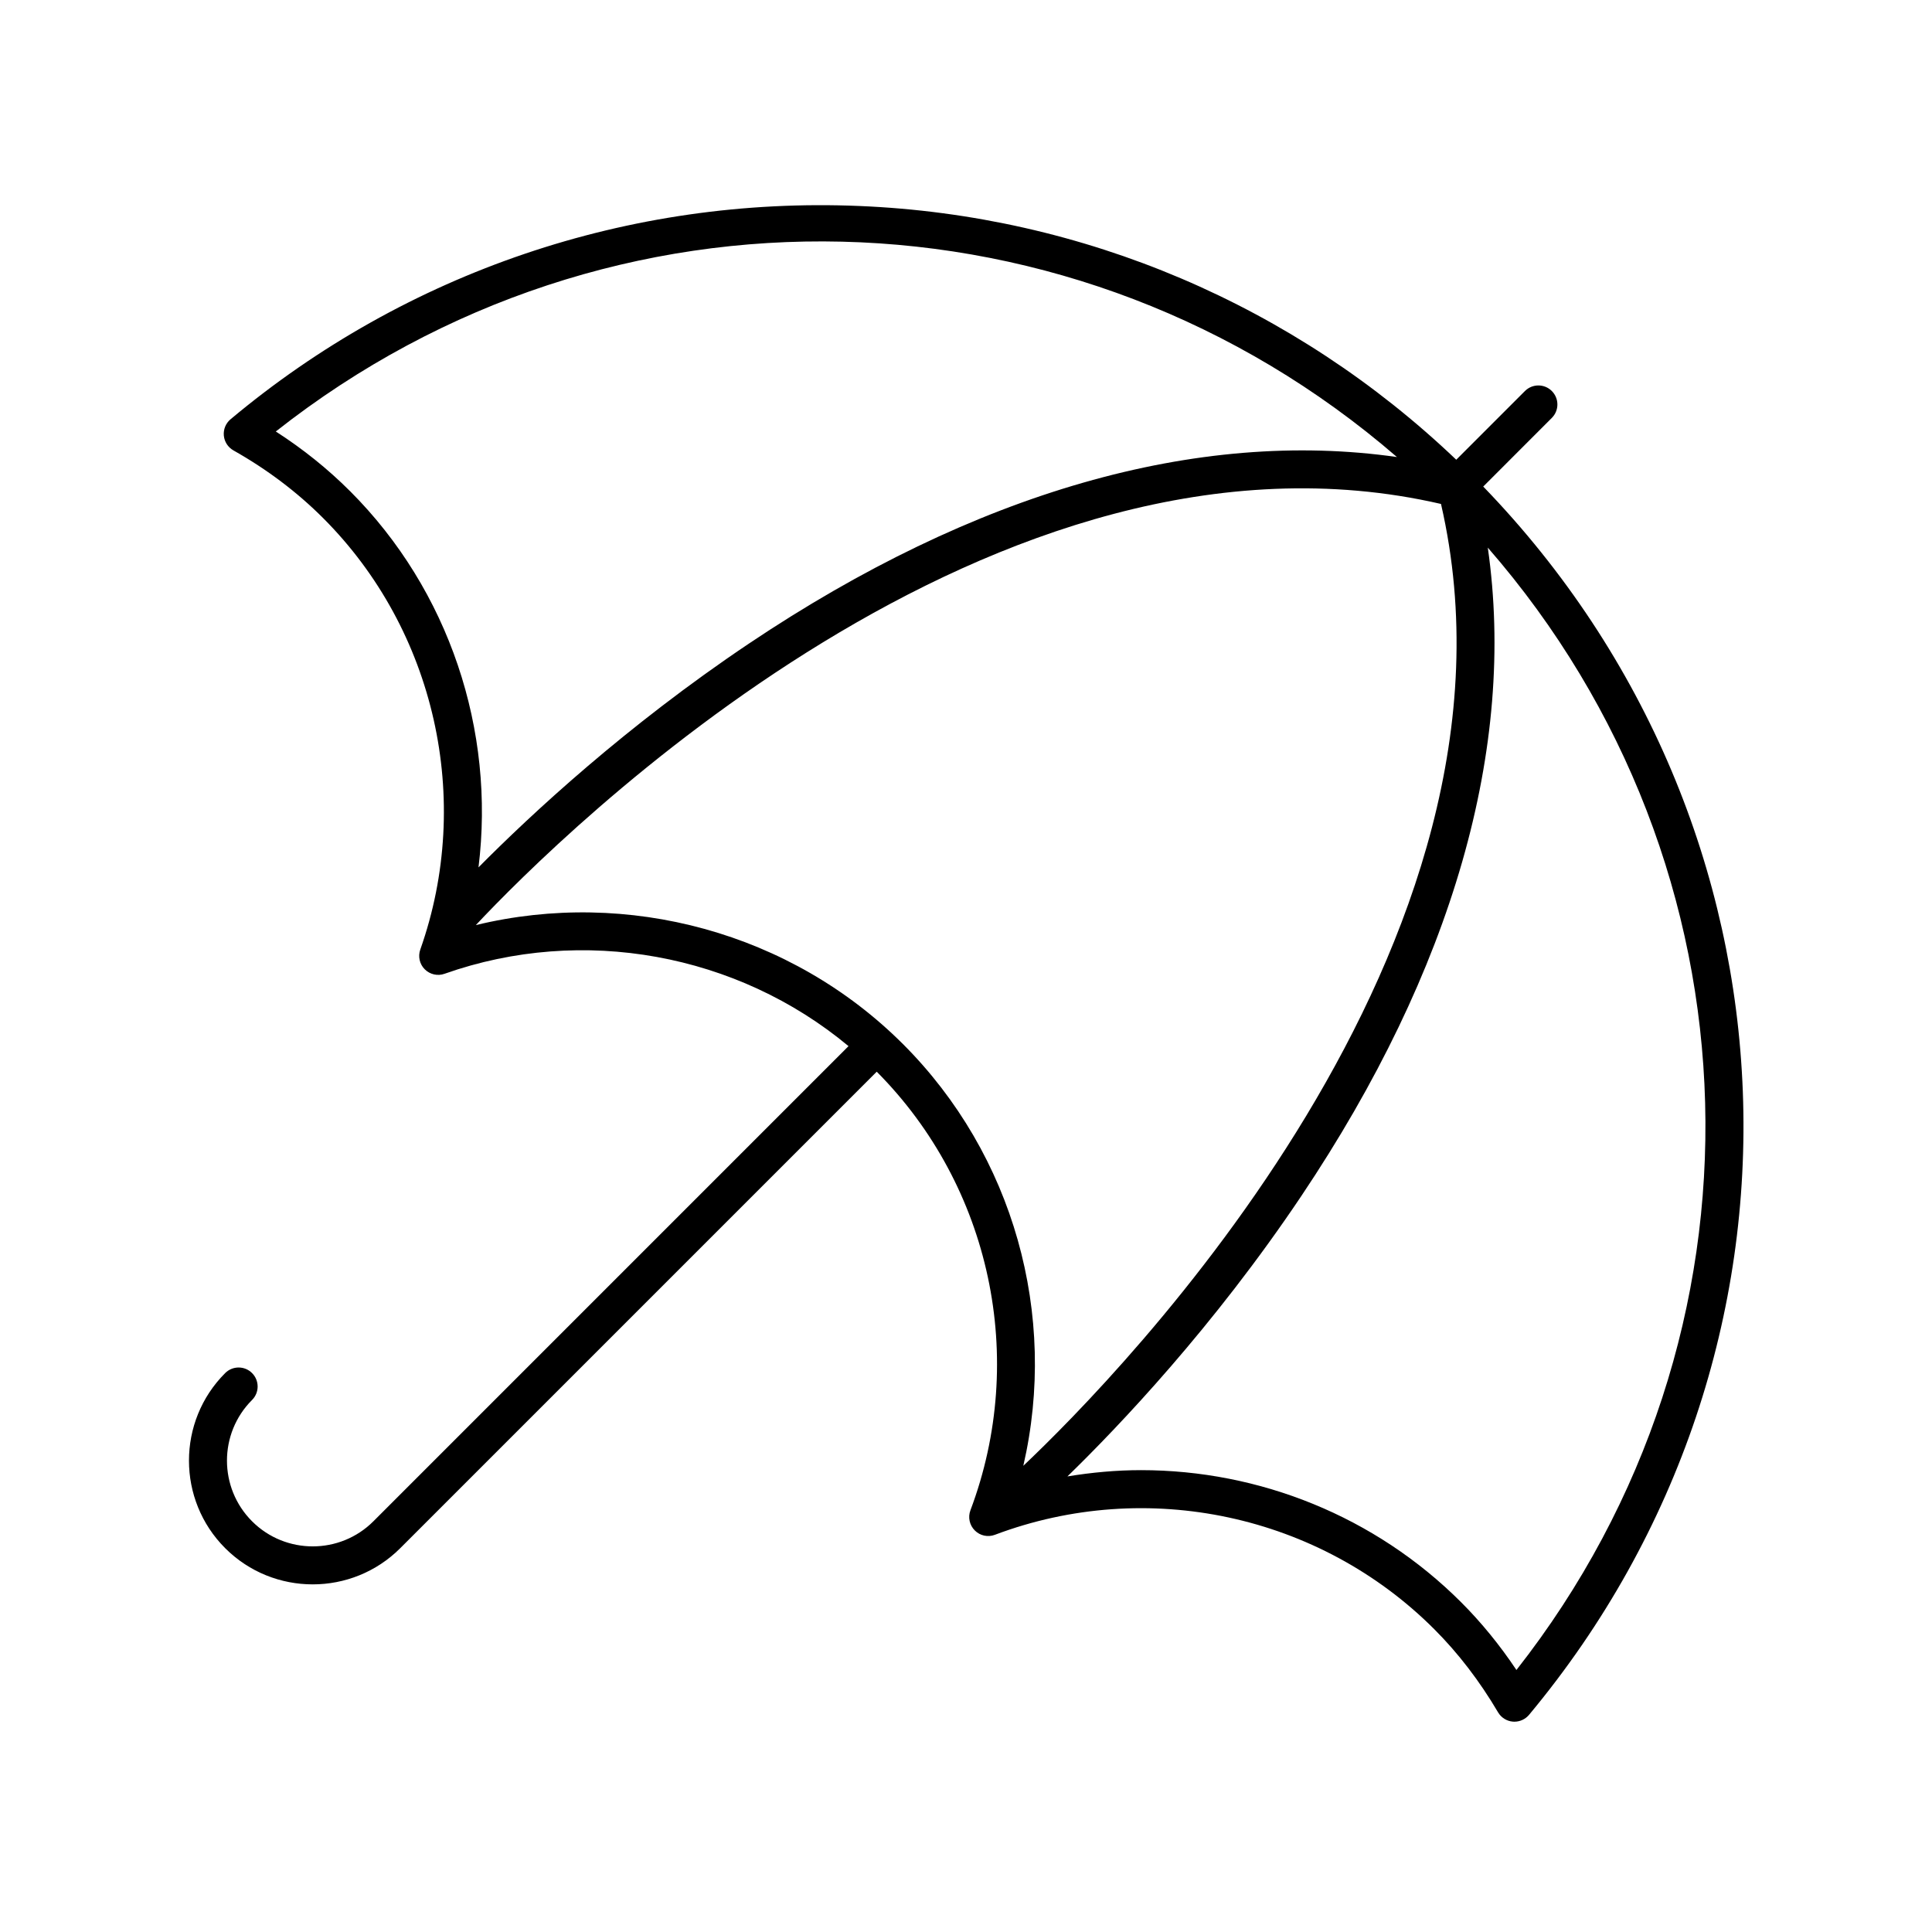
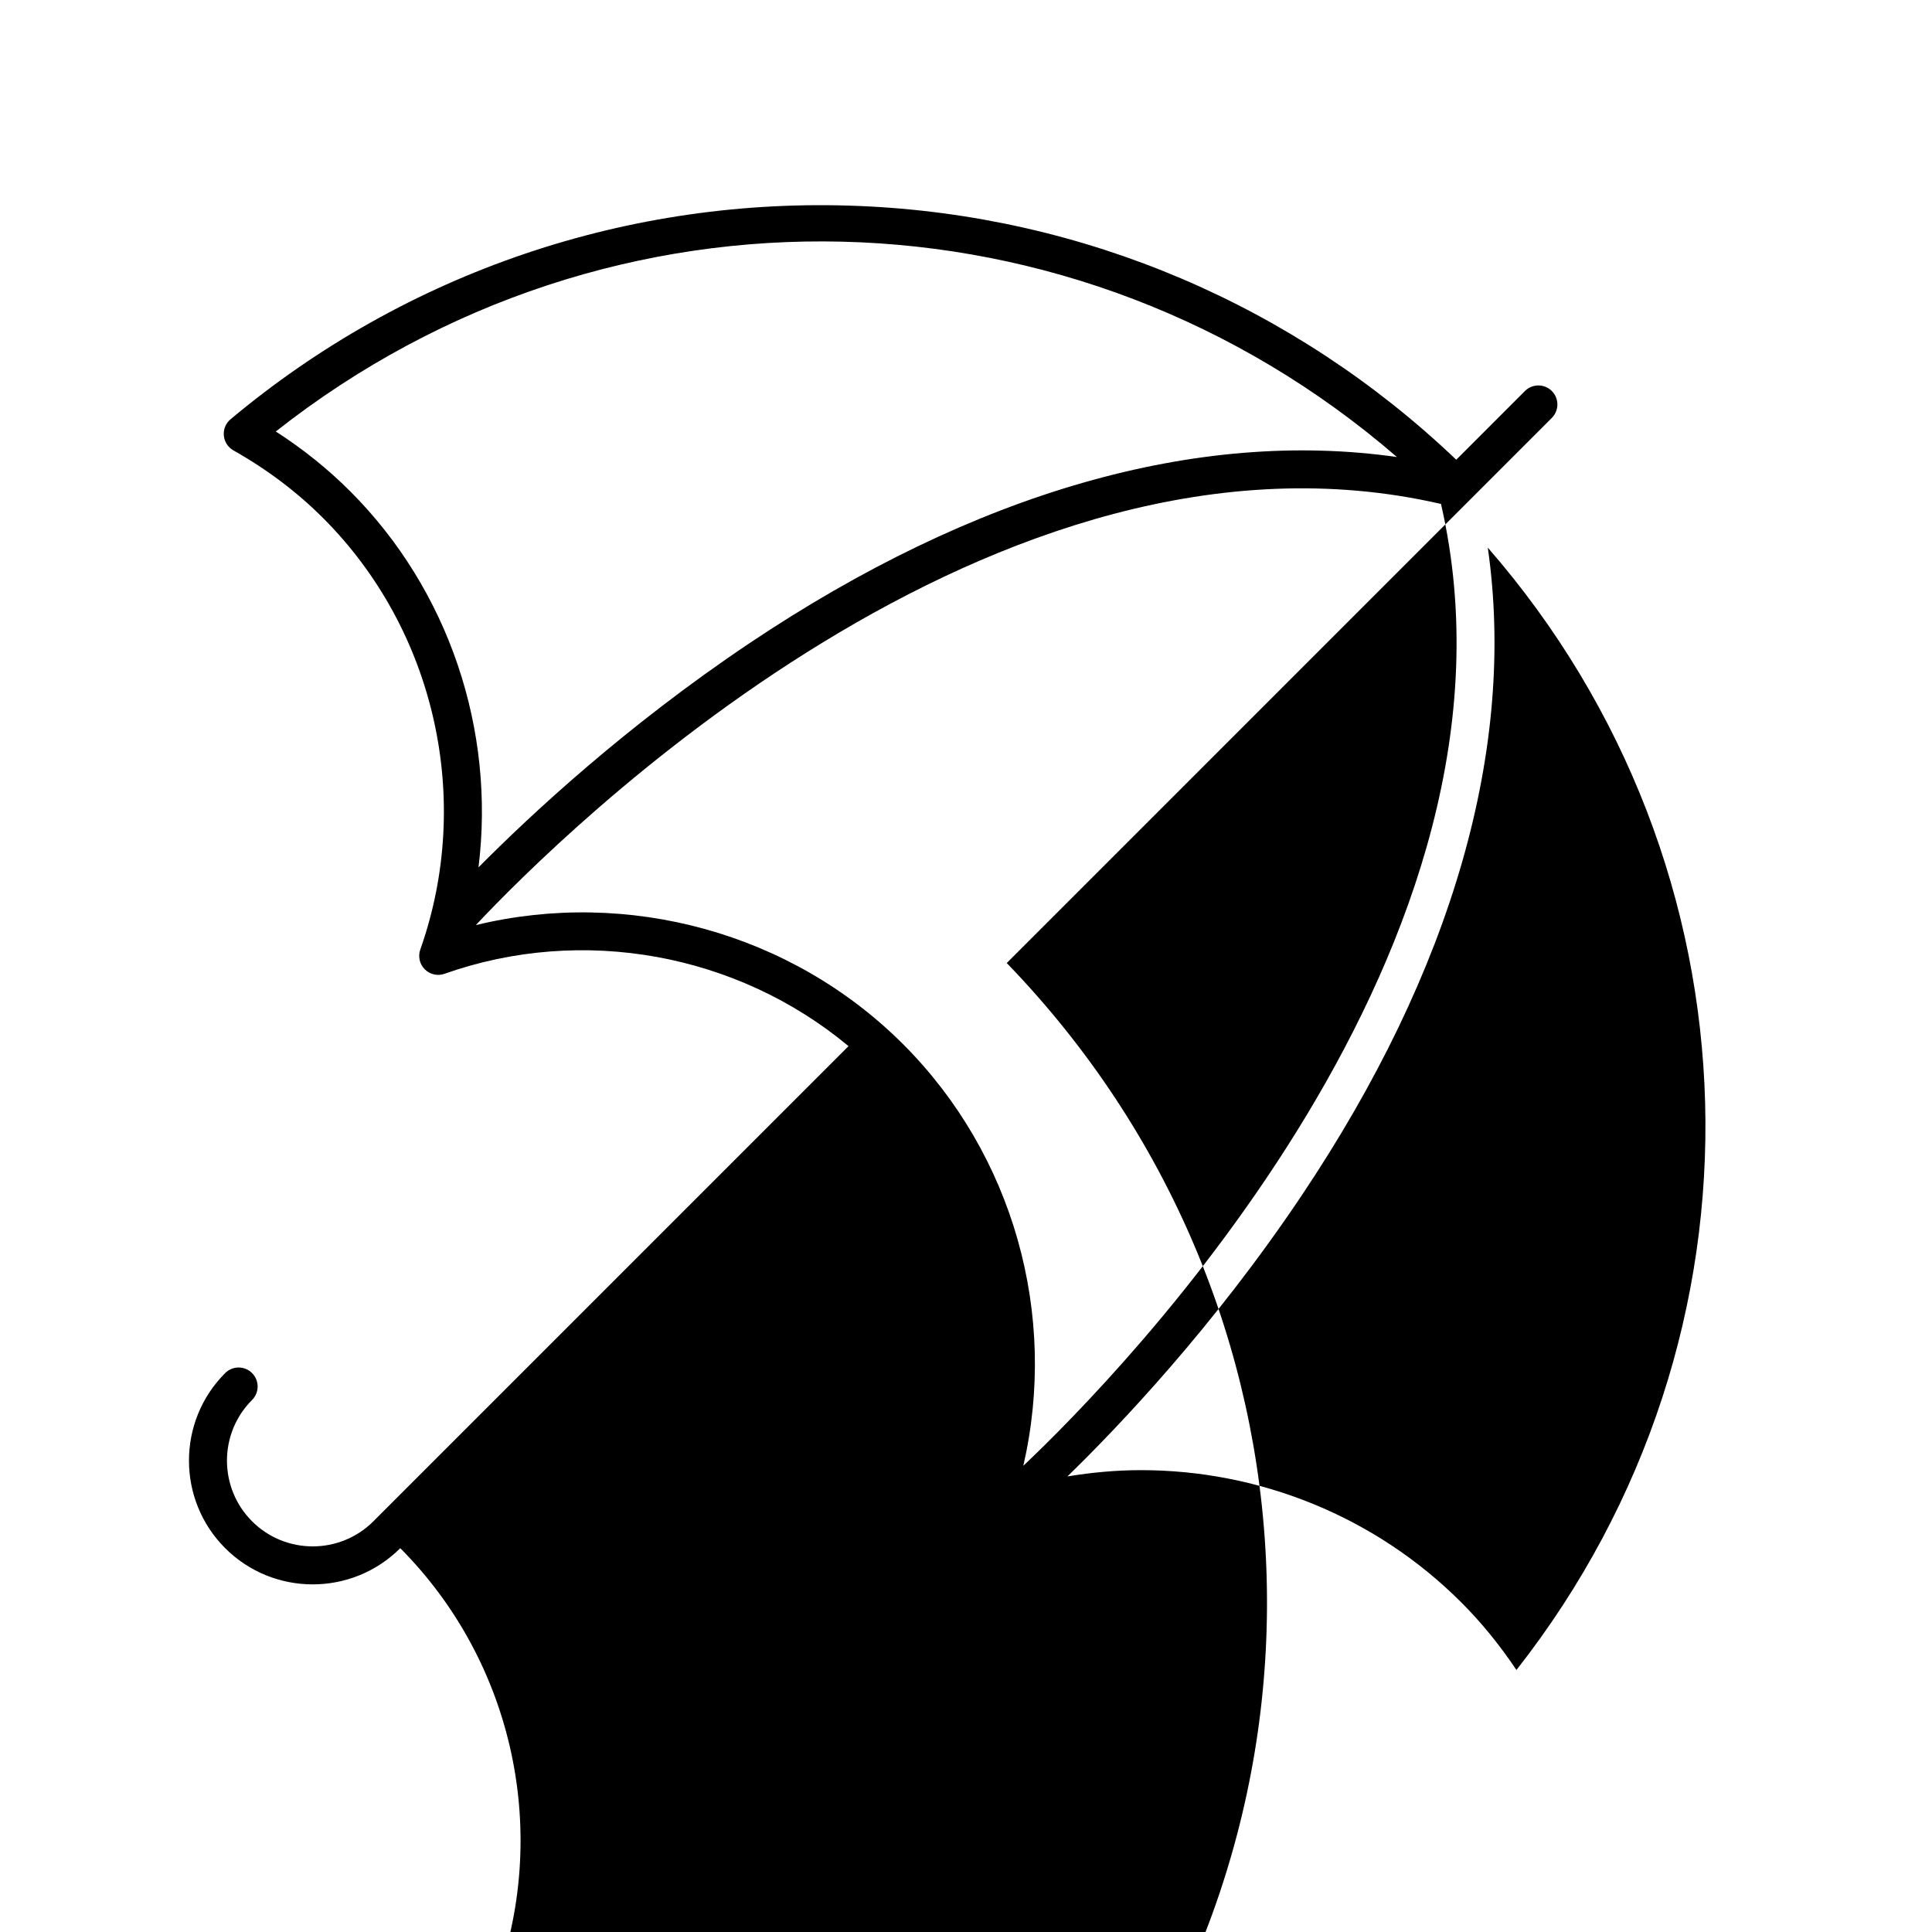
<svg xmlns="http://www.w3.org/2000/svg" fill="#000000" width="800px" height="800px" version="1.1" viewBox="144 144 512 512">
-   <path d="m555.25 254.75c1.969-1.969 1.969-5.152 0-7.125-1.969-1.969-5.152-1.969-7.125 0l-18.203 18.207c-42.895-40.914-98.797-64.781-158.14-67.242-60.961-2.559-120.11 17.531-166.68 56.516-1.27 1.059-1.934 2.676-1.785 4.324 0.152 1.641 1.102 3.113 2.543 3.926 8.898 5.019 16.895 11.055 23.773 17.941 29.703 29.703 39.812 74.582 25.75 114.34-0.648 1.828-0.188 3.871 1.184 5.238 1.371 1.371 3.438 1.844 5.238 1.184 36.633-12.949 77.598-5.344 107.06 19.176l-125.91 125.92c-8.867 8.867-23.293 8.867-32.156 0-8.867-8.867-8.867-23.285 0-32.152 1.969-1.969 1.969-5.152 0-7.125-1.969-1.969-5.152-1.969-7.125 0-12.793 12.793-12.793 33.609 0 46.402 6.398 6.398 14.801 9.594 23.199 9.594s16.809-3.199 23.199-9.594l126.27-126.27c30.242 30.395 39.992 75.984 24.832 116.23-0.699 1.848-0.246 3.941 1.152 5.34 1.391 1.402 3.473 1.859 5.34 1.152 40.34-15.191 86.039-5.371 116.43 25.023 6.34 6.34 12.027 13.75 16.902 22.027 0.832 1.41 2.297 2.332 3.93 2.465 0.137 0.012 0.277 0.016 0.406 0.016 1.492 0 2.906-0.66 3.875-1.812 80.309-96.398 74.82-235.56-12.141-325.51zm-318.48 19.414c-5.863-5.871-12.469-11.176-19.68-15.816 88.691-69.898 212.4-66.504 297.11 6.769-52.895-7.551-111.82 9.273-171.69 49.414-32.637 21.891-57.766 45.266-71.703 59.328 4.481-36.242-7.742-73.406-34.031-99.695zm146.52 146.52c-29.574-29.562-72.906-41.289-113.19-31.523 22.238-23.711 137.7-138.84 255.78-111.61 26.863 116.65-85.184 230.77-110.69 254.9 9.207-39.914-2.512-82.387-31.898-111.77zm162.58 165.88c-4.398-6.594-9.305-12.605-14.641-17.941-22.824-22.824-53.543-35.02-84.832-35.02-6.504 0-13.027 0.594-19.52 1.664 13.617-13.25 38.688-39.559 62.008-74.344 40.16-59.906 56.992-118.88 49.395-171.8 73.676 84.582 77.387 208.57 7.59 297.44z" />
+   <path d="m555.25 254.75c1.969-1.969 1.969-5.152 0-7.125-1.969-1.969-5.152-1.969-7.125 0l-18.203 18.207c-42.895-40.914-98.797-64.781-158.14-67.242-60.961-2.559-120.11 17.531-166.68 56.516-1.27 1.059-1.934 2.676-1.785 4.324 0.152 1.641 1.102 3.113 2.543 3.926 8.898 5.019 16.895 11.055 23.773 17.941 29.703 29.703 39.812 74.582 25.75 114.34-0.648 1.828-0.188 3.871 1.184 5.238 1.371 1.371 3.438 1.844 5.238 1.184 36.633-12.949 77.598-5.344 107.06 19.176l-125.91 125.92c-8.867 8.867-23.293 8.867-32.156 0-8.867-8.867-8.867-23.285 0-32.152 1.969-1.969 1.969-5.152 0-7.125-1.969-1.969-5.152-1.969-7.125 0-12.793 12.793-12.793 33.609 0 46.402 6.398 6.398 14.801 9.594 23.199 9.594s16.809-3.199 23.199-9.594c30.242 30.395 39.992 75.984 24.832 116.23-0.699 1.848-0.246 3.941 1.152 5.34 1.391 1.402 3.473 1.859 5.34 1.152 40.34-15.191 86.039-5.371 116.43 25.023 6.34 6.34 12.027 13.75 16.902 22.027 0.832 1.41 2.297 2.332 3.93 2.465 0.137 0.012 0.277 0.016 0.406 0.016 1.492 0 2.906-0.66 3.875-1.812 80.309-96.398 74.82-235.56-12.141-325.51zm-318.48 19.414c-5.863-5.871-12.469-11.176-19.68-15.816 88.691-69.898 212.4-66.504 297.11 6.769-52.895-7.551-111.82 9.273-171.69 49.414-32.637 21.891-57.766 45.266-71.703 59.328 4.481-36.242-7.742-73.406-34.031-99.695zm146.52 146.52c-29.574-29.562-72.906-41.289-113.19-31.523 22.238-23.711 137.7-138.84 255.78-111.61 26.863 116.65-85.184 230.77-110.69 254.9 9.207-39.914-2.512-82.387-31.898-111.77zm162.58 165.88c-4.398-6.594-9.305-12.605-14.641-17.941-22.824-22.824-53.543-35.02-84.832-35.02-6.504 0-13.027 0.594-19.52 1.664 13.617-13.25 38.688-39.559 62.008-74.344 40.16-59.906 56.992-118.88 49.395-171.8 73.676 84.582 77.387 208.57 7.59 297.44z" />
</svg>